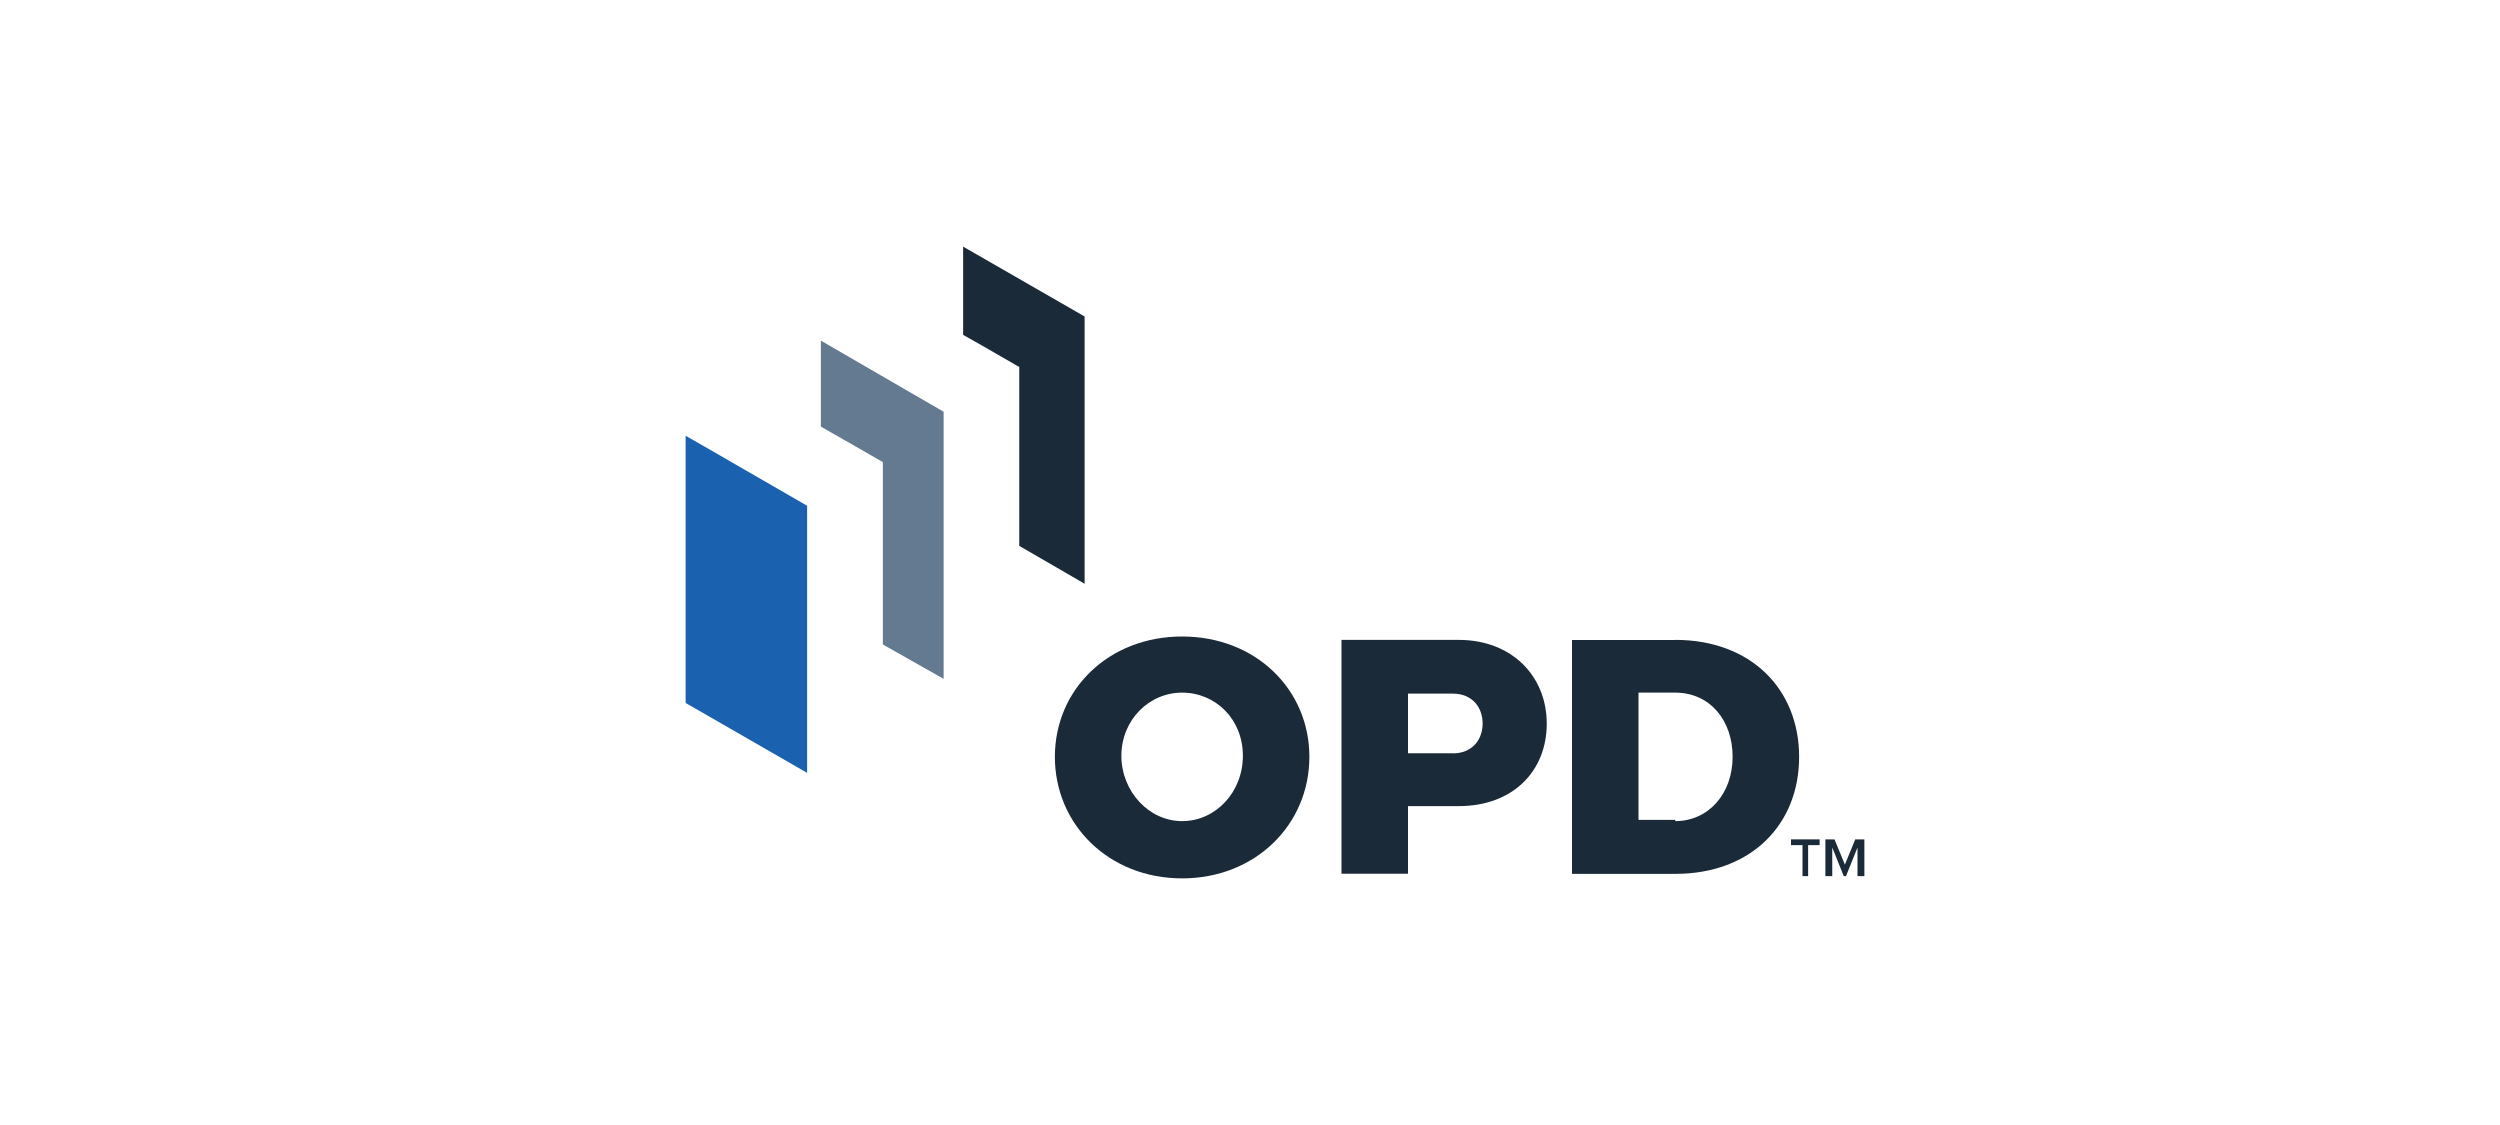
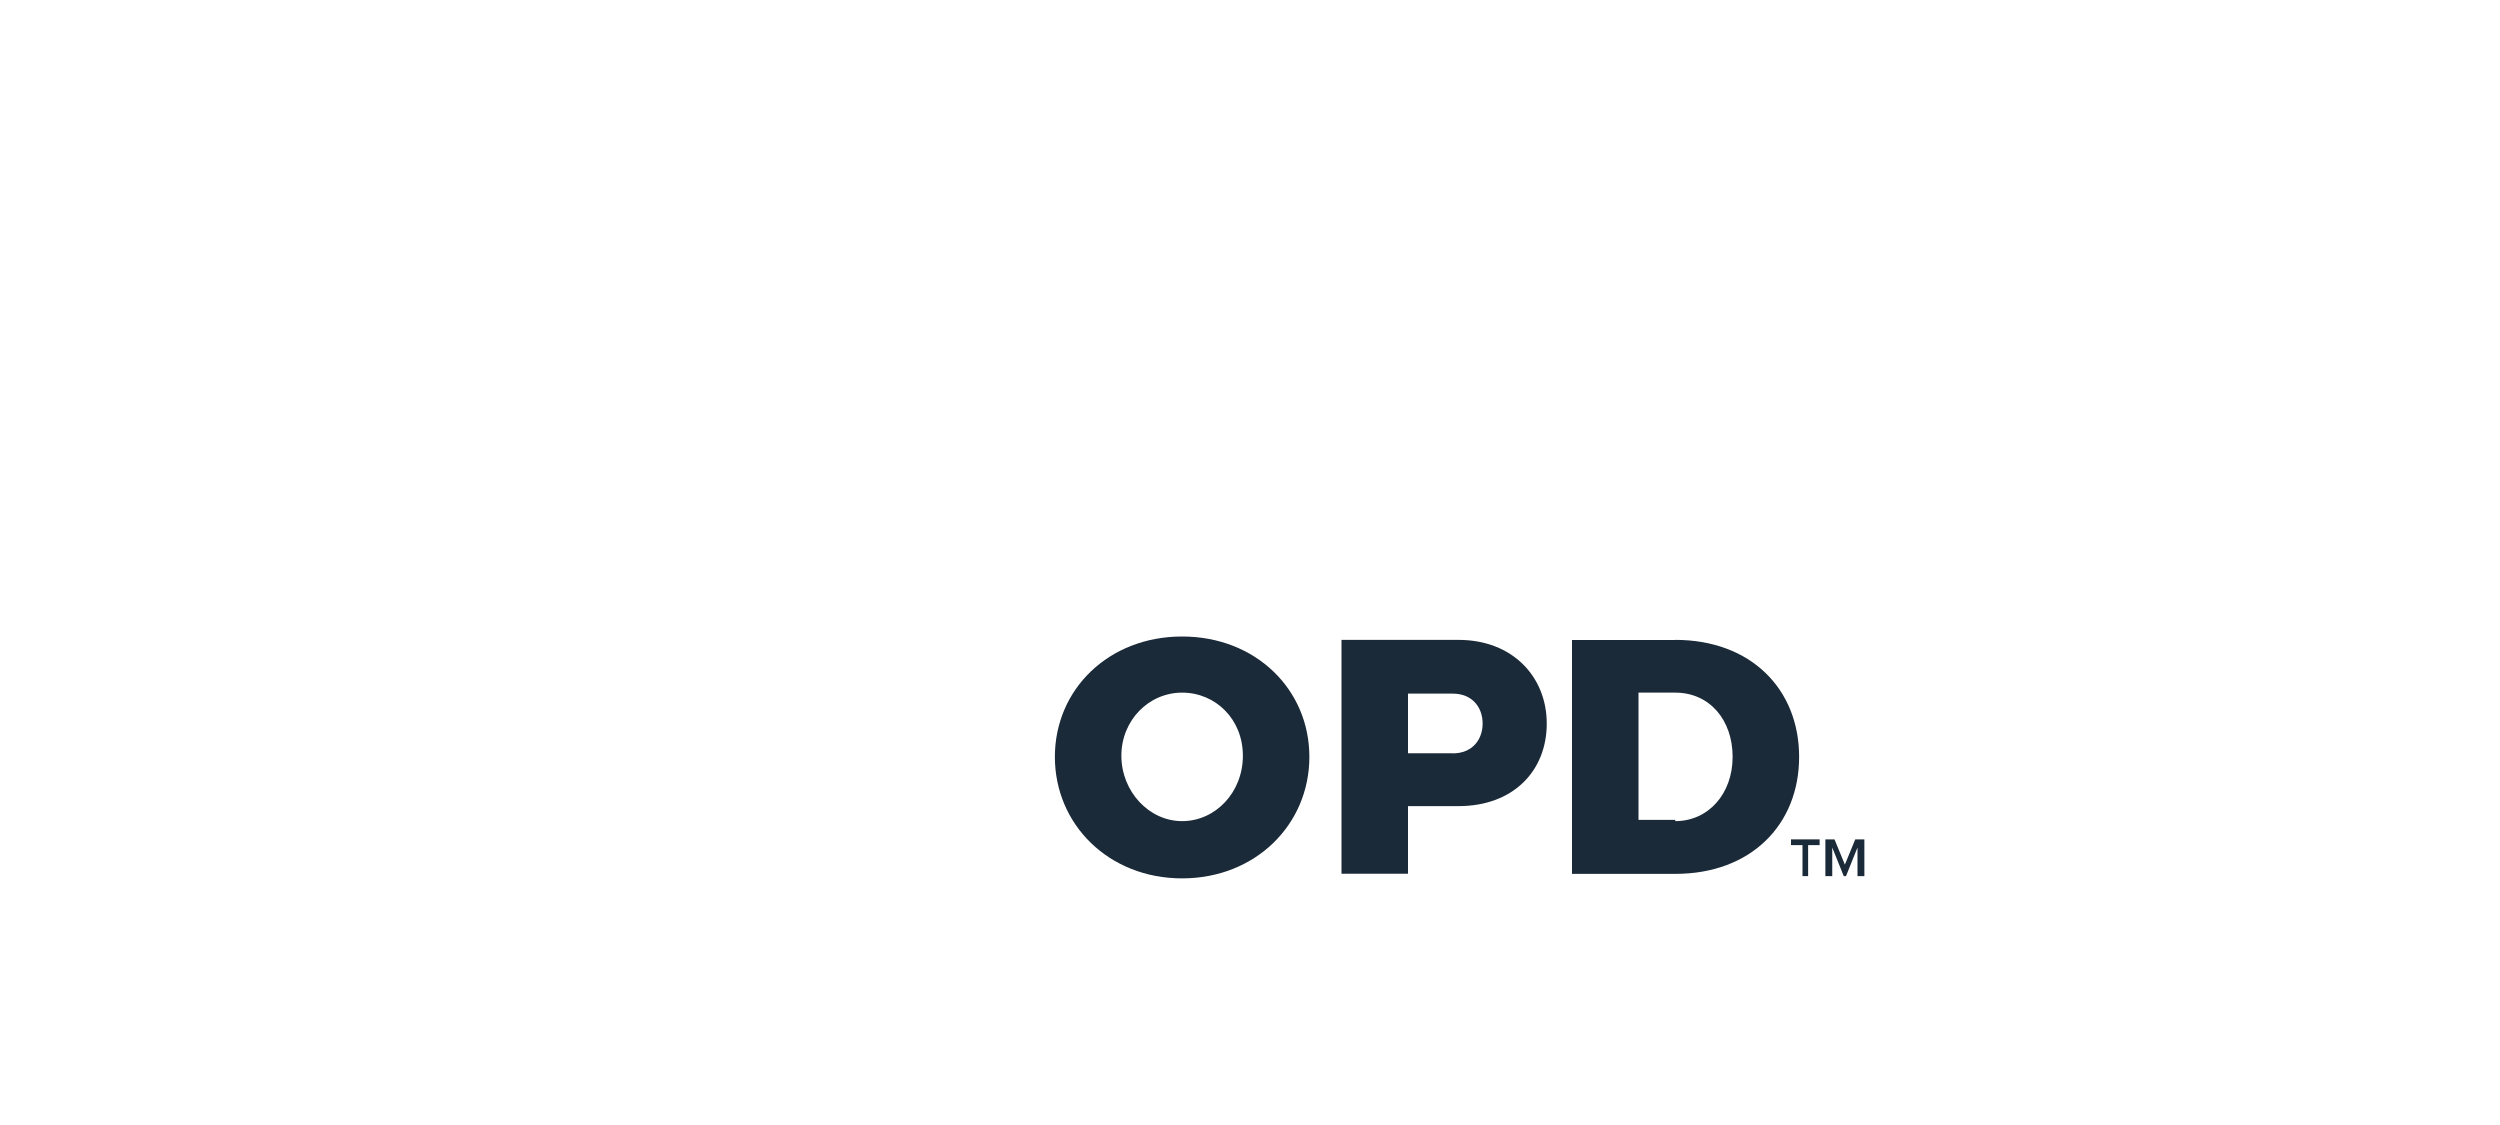
<svg xmlns="http://www.w3.org/2000/svg" id="Layer_3" data-name="Layer 3" viewBox="0 0 200 90">
  <defs>
    <style>
      .cls-1 {
        fill: none;
      }

      .cls-2 {
        fill: #1b2a38;
      }

      .cls-3 {
        fill: #637a91;
      }

      .cls-4 {
        fill: #1a62af;
      }
    </style>
  </defs>
  <g>
    <g>
      <path class="cls-2" d="M94.57,50.92c5.87,0,10.18,4.22,10.18,9.63s-4.31,9.72-10.18,9.72-10.18-4.31-10.18-9.72,4.31-9.63,10.18-9.63ZM94.57,65.69c2.66,0,4.86-2.29,4.86-5.23s-2.2-5.05-4.86-5.05-4.86,2.2-4.86,5.05,2.2,5.23,4.86,5.23Z" />
      <path class="cls-2" d="M107.32,51.19h9.36c4.31,0,7.06,2.94,7.06,6.7s-2.66,6.6-7.06,6.6h-4.04v5.41h-5.32v-18.71ZM116.22,60.27c1.56,0,2.39-1.1,2.39-2.39s-.83-2.39-2.39-2.39h-3.58v4.77h3.58Z" />
      <path class="cls-2" d="M134.02,51.19c6.05,0,9.91,3.94,9.91,9.36s-3.85,9.36-9.91,9.36h-8.26v-18.71h8.26ZM134.02,65.69c2.66,0,4.59-2.2,4.59-5.14s-1.83-5.14-4.59-5.14h-2.94v10.18h2.94v.09Z" />
    </g>
    <g>
-       <polygon class="cls-2" points="77.05 26.79 78.52 27.62 81.54 29.36 81.54 32.94 81.54 43.67 86.77 46.7 86.77 25.32 77.05 19.73 77.05 26.79" />
-       <polygon class="cls-3" points="69.62 29.54 65.67 27.25 65.67 34.13 67.6 35.23 70.63 36.97 70.63 40.46 70.63 51.56 75.49 54.31 75.49 32.94 69.62 29.54" />
-       <polygon class="cls-4" points="56.77 35.96 54.85 34.86 54.85 56.24 56.77 57.34 64.57 61.83 64.57 40.46 56.77 35.96" />
-     </g>
+       </g>
    <g>
      <path class="cls-2" d="M144.2,70.09v-2.48h-.92v-.46h2.29v.46h-.92v2.48h-.55.09Z" />
      <path class="cls-2" d="M148.6,70.09v-2.29l-.92,2.29h-.18l-.92-2.29v2.29h-.55v-2.94h.73l.83,2.02.83-2.02h.73v2.94h-.55,0Z" />
    </g>
  </g>
  <rect class="cls-1" width="200" height="90" />
</svg>